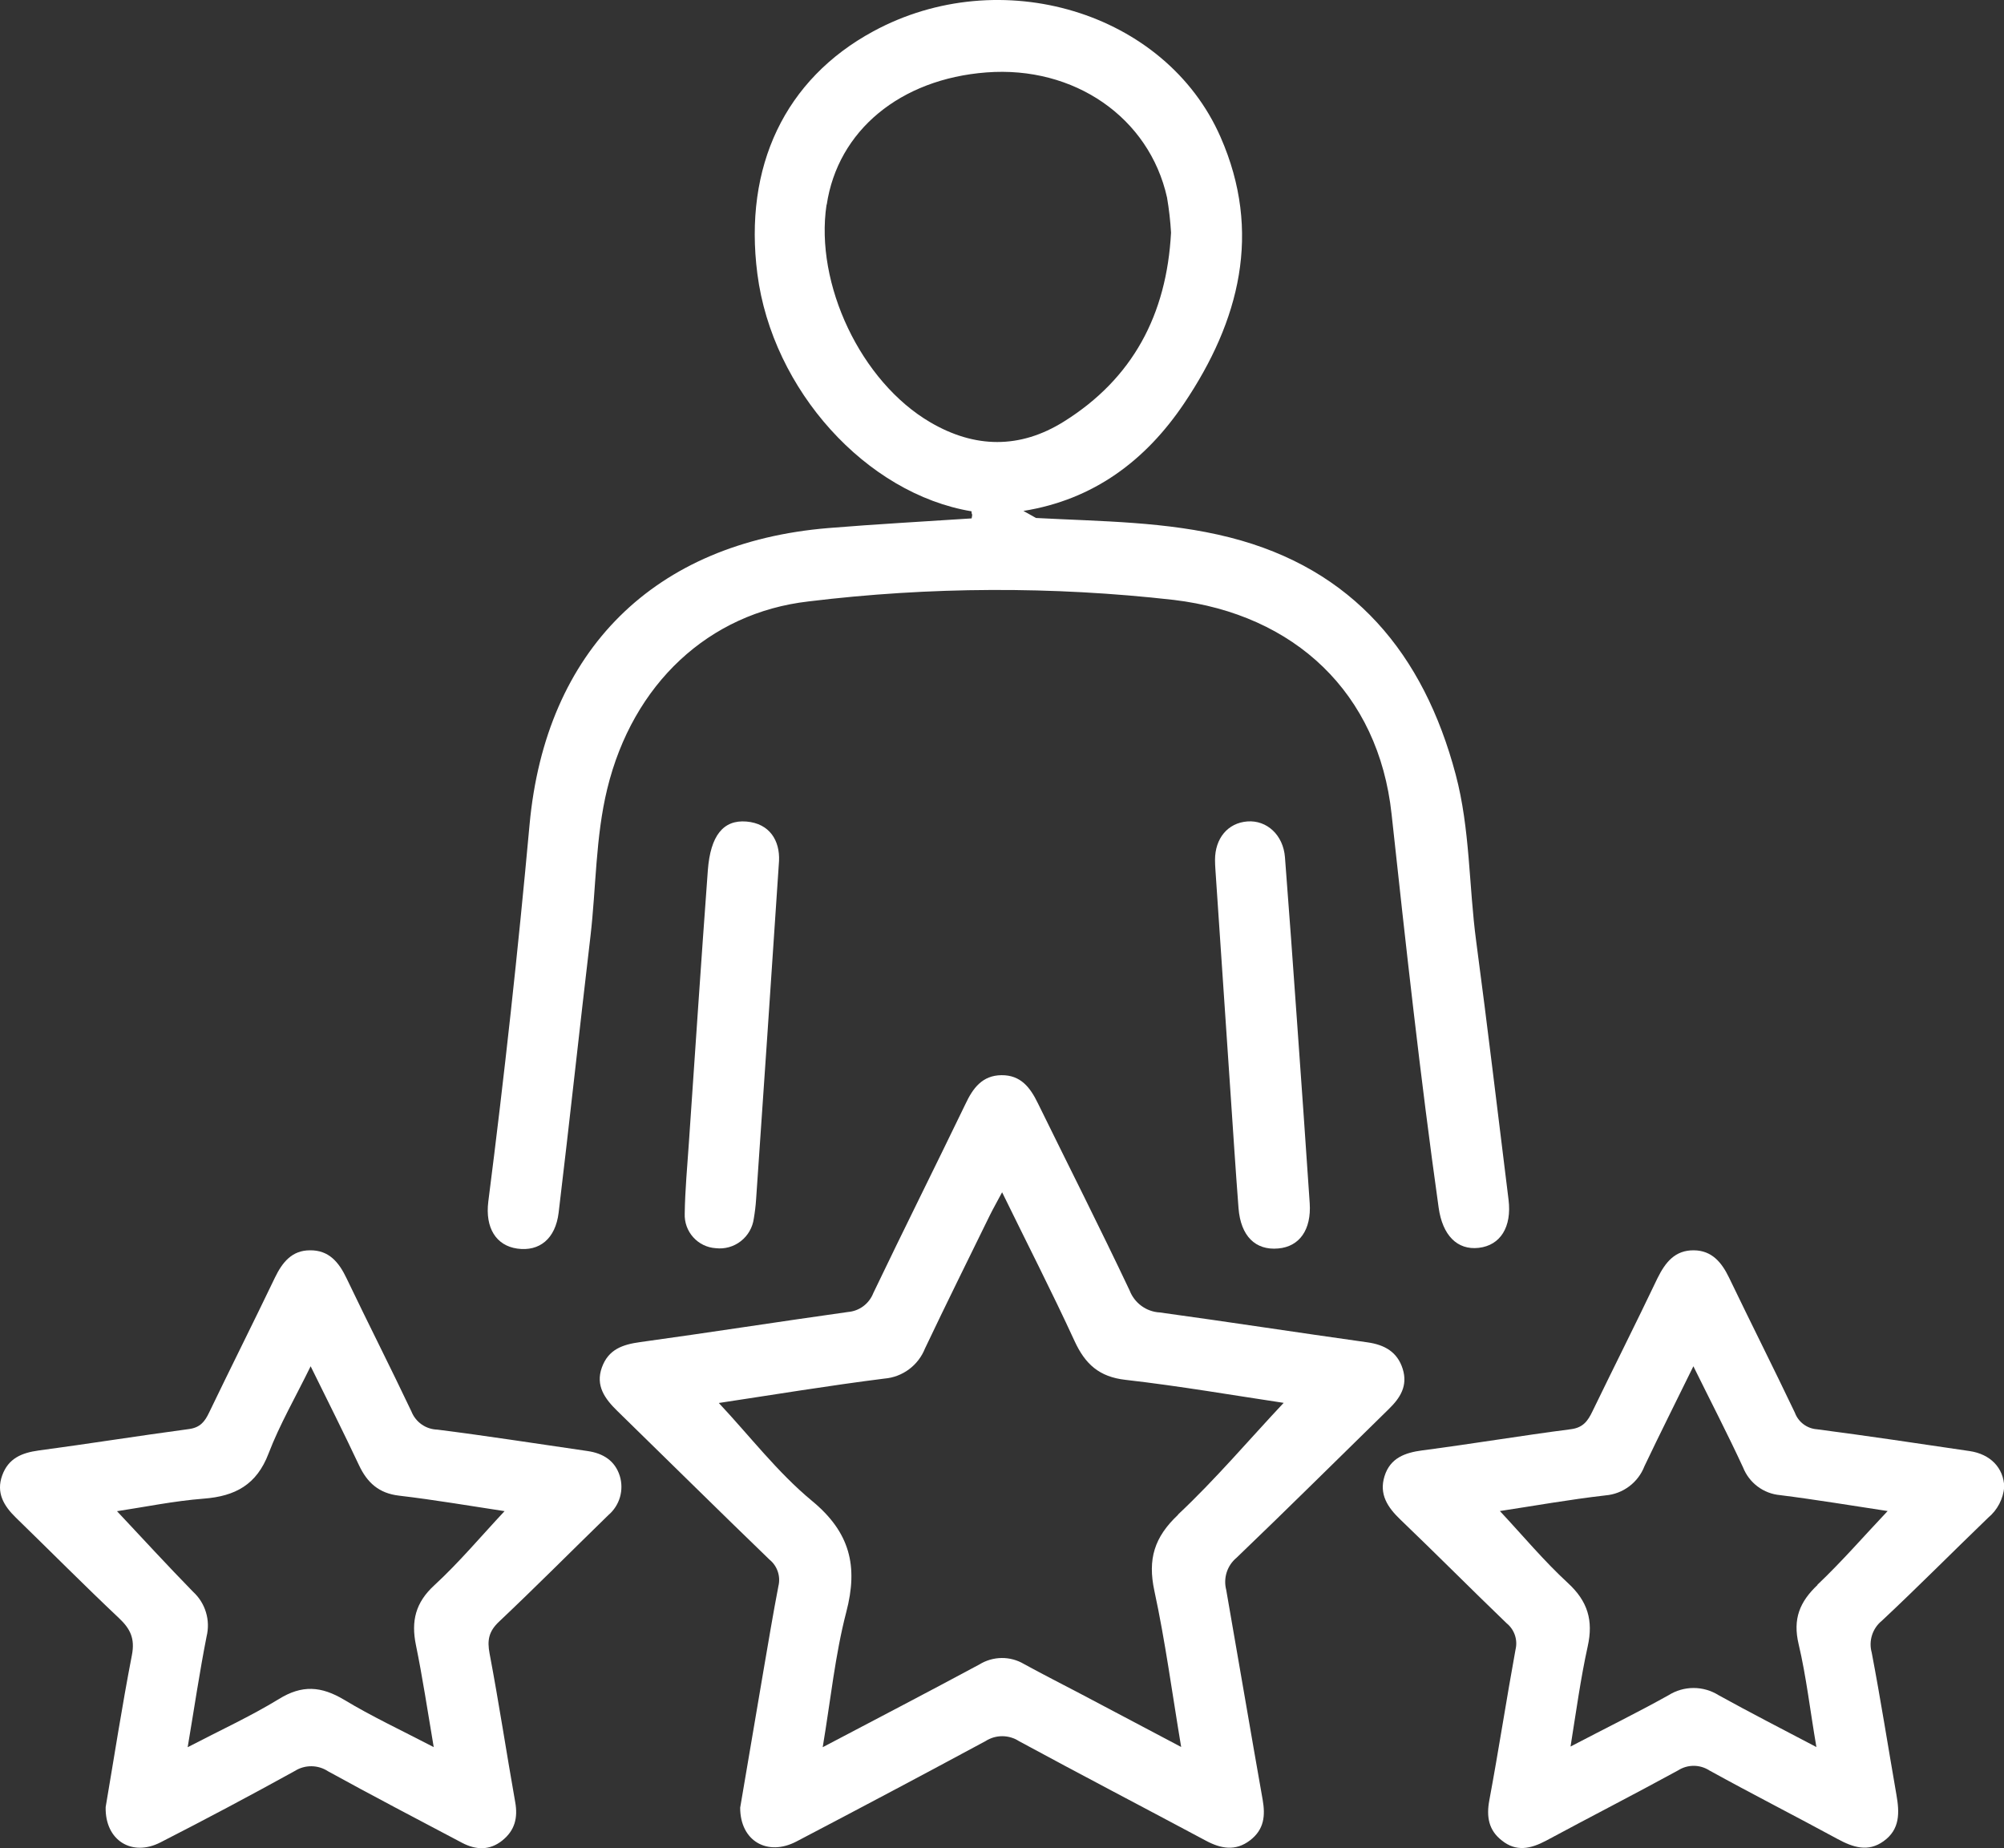
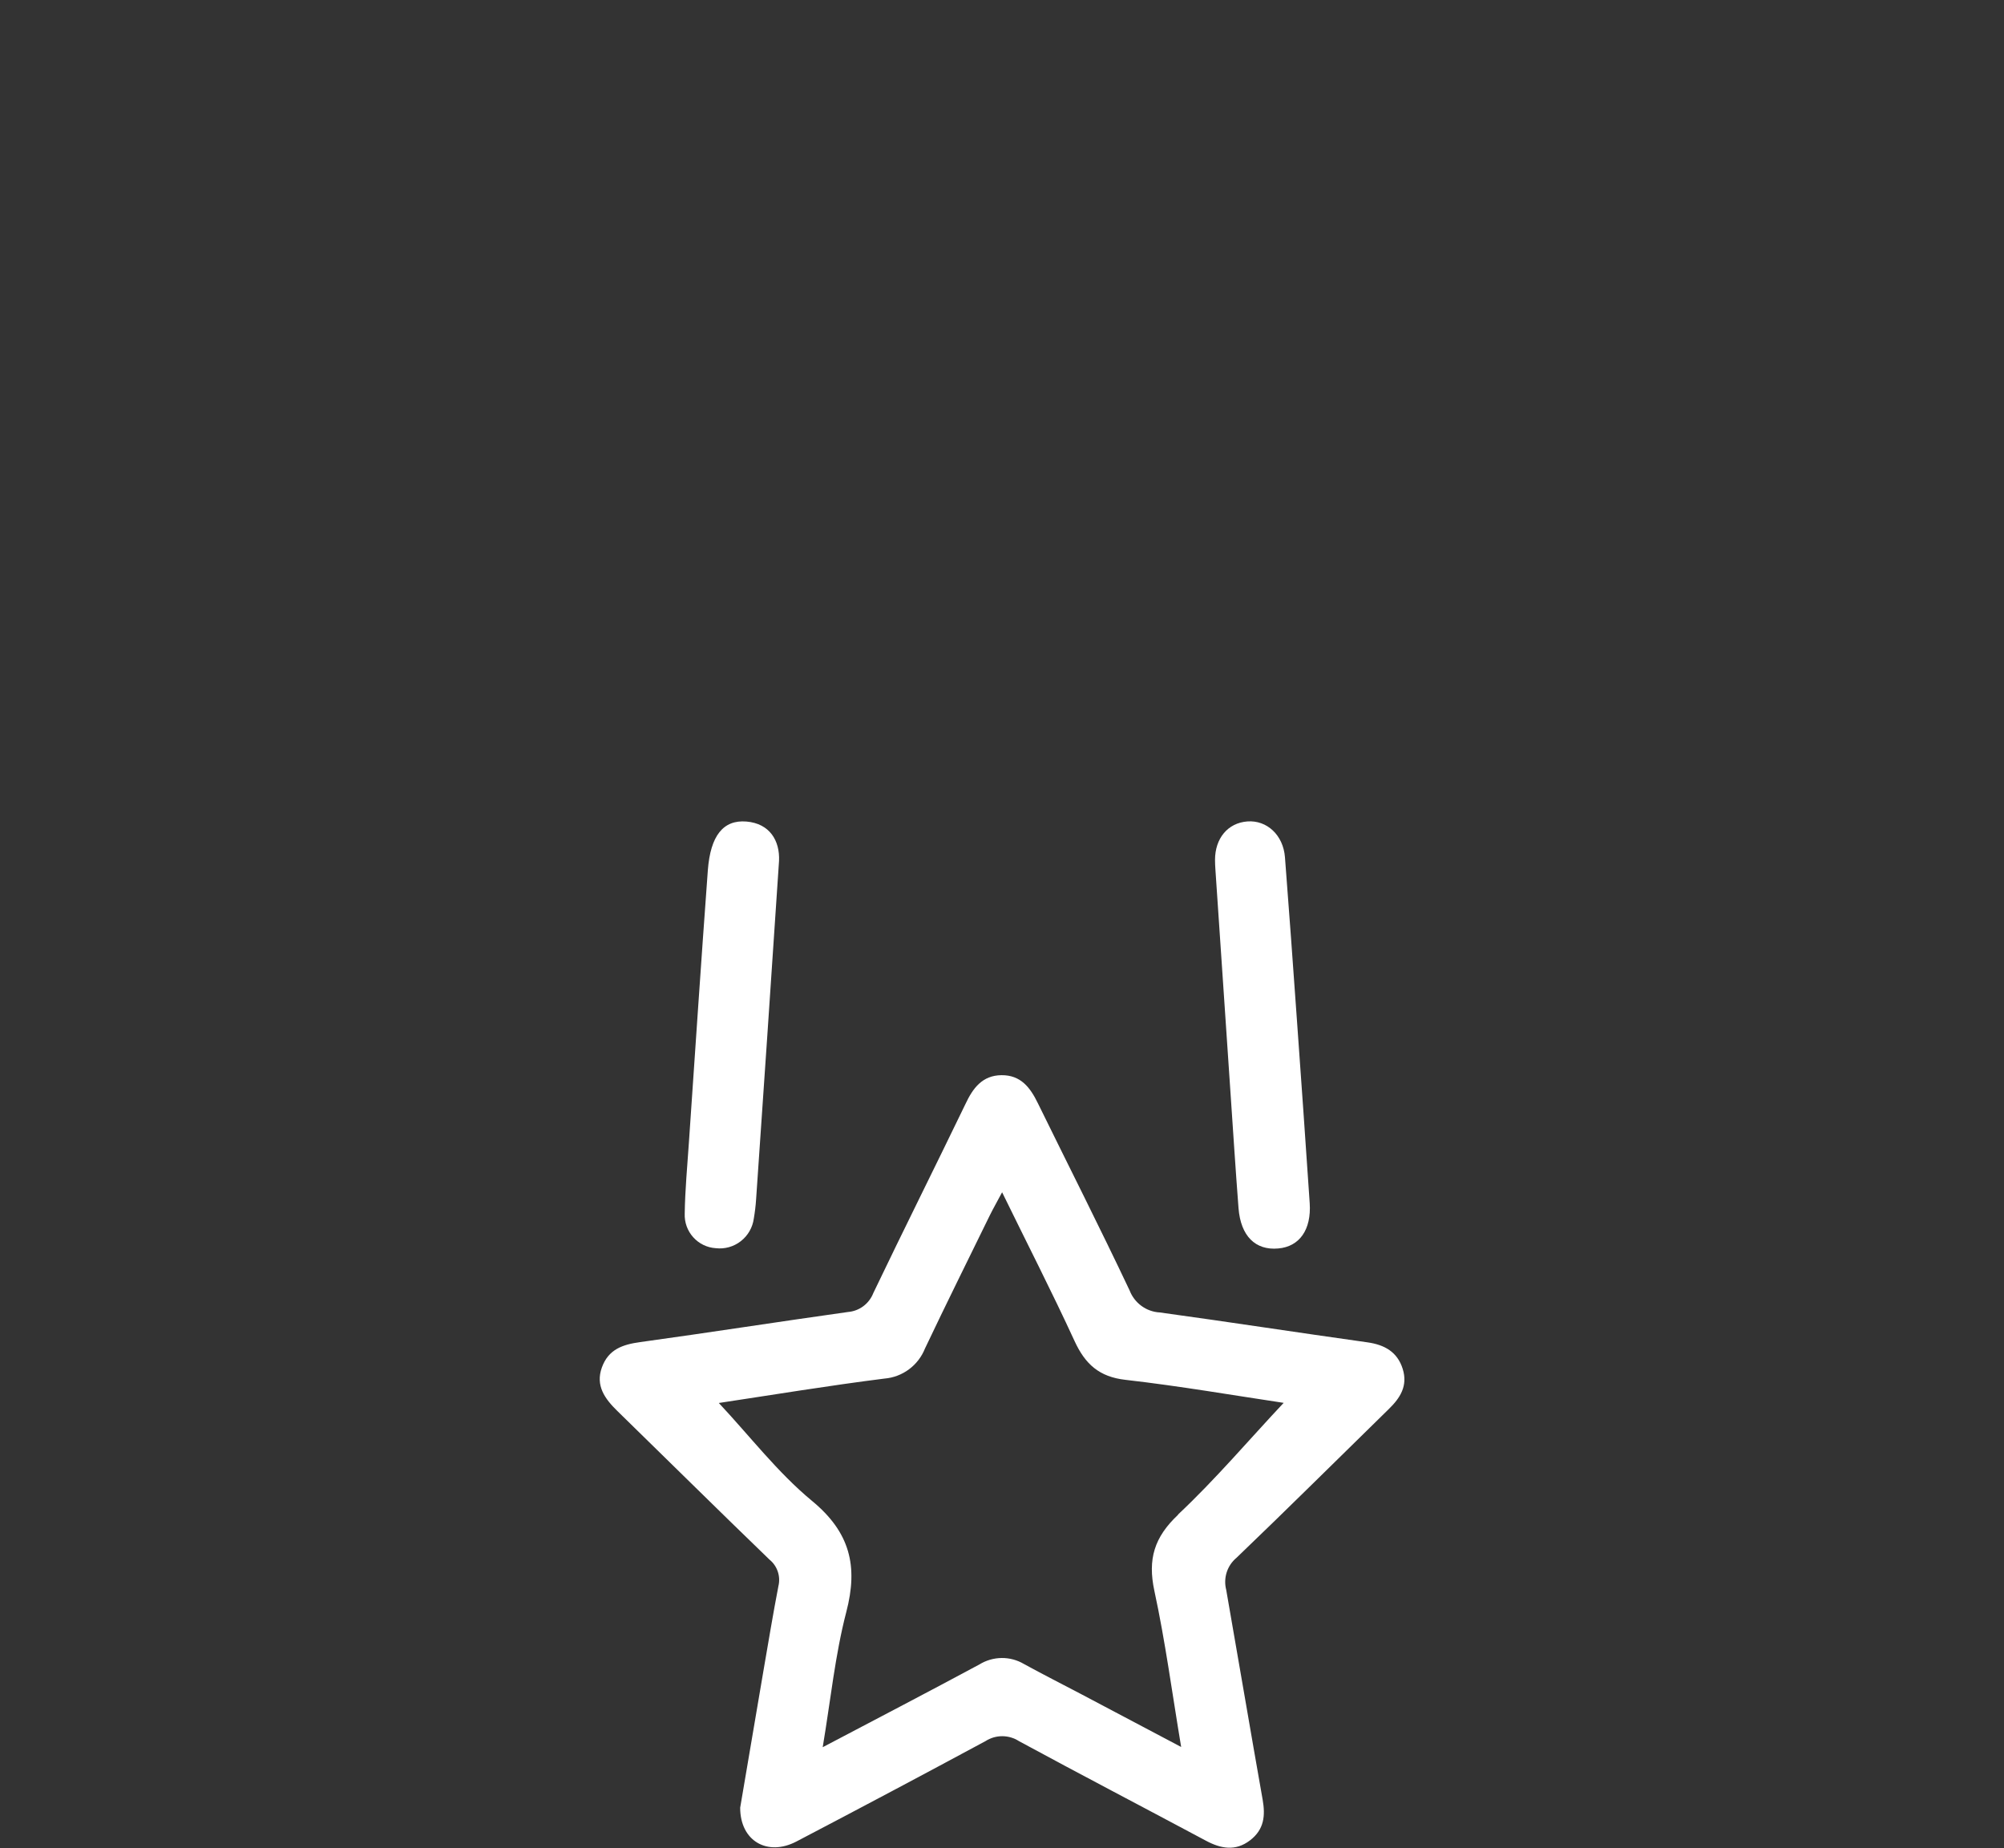
<svg xmlns="http://www.w3.org/2000/svg" width="77" height="71" viewBox="0 0 77 71" fill="none">
  <rect x="0" y="0" width="77" height="71" fill="#333333" stroke="none" />
  <path d="M47.115 61.077C47.057 60.855 47.064 60.622 47.133 60.404C47.203 60.186 47.334 59.992 47.509 59.846C49.477 57.962 51.41 56.039 53.359 54.134C53.799 53.707 54.101 53.239 53.896 52.587C53.691 51.935 53.2 51.661 52.54 51.568C49.88 51.196 47.225 50.785 44.563 50.42C44.309 50.407 44.064 50.319 43.859 50.169C43.653 50.019 43.495 49.812 43.403 49.574C42.262 47.162 41.056 44.784 39.88 42.386C39.585 41.778 39.22 41.298 38.48 41.305C37.74 41.312 37.379 41.809 37.097 42.41C35.922 44.842 34.719 47.246 33.555 49.676C33.477 49.877 33.343 50.052 33.17 50.181C32.997 50.309 32.792 50.386 32.577 50.403C29.915 50.776 27.262 51.192 24.598 51.559C23.922 51.652 23.376 51.837 23.125 52.536C22.874 53.234 23.242 53.738 23.718 54.203C25.67 56.106 27.606 58.024 29.567 59.916C29.715 60.036 29.825 60.195 29.885 60.375C29.946 60.555 29.954 60.749 29.909 60.933C29.706 61.987 29.53 63.048 29.347 64.109C29.035 65.929 28.729 67.75 28.44 69.445C28.44 70.734 29.495 71.322 30.6 70.745C33.028 69.475 35.45 68.189 37.866 66.888C38.057 66.764 38.281 66.699 38.508 66.699C38.736 66.699 38.959 66.764 39.151 66.888C41.536 68.181 43.942 69.434 46.336 70.714C46.915 71.024 47.474 71.123 48.026 70.703C48.579 70.283 48.621 69.746 48.515 69.138C48.04 66.455 47.586 63.765 47.115 61.077ZM45.27 58.188C44.35 59.052 44.094 59.897 44.354 61.112C44.772 63.044 45.032 65.009 45.384 67.113L41.527 65.075C40.798 64.691 40.065 64.322 39.345 63.926C39.086 63.772 38.789 63.692 38.488 63.695C38.186 63.698 37.891 63.783 37.634 63.941C35.684 64.991 33.718 66.013 31.611 67.122C31.917 65.299 32.086 63.586 32.516 61.932C32.98 60.164 32.663 58.864 31.195 57.655C29.873 56.561 28.803 55.16 27.619 53.898C29.653 53.592 31.815 53.234 33.986 52.96C34.327 52.932 34.653 52.808 34.927 52.604C35.202 52.4 35.414 52.123 35.541 51.804C36.355 50.091 37.199 48.391 38.033 46.687C38.161 46.429 38.304 46.179 38.504 45.803C39.475 47.792 40.422 49.636 41.289 51.521C41.697 52.406 42.236 52.896 43.246 53.009C45.338 53.248 47.417 53.608 49.323 53.893C48.009 55.29 46.712 56.824 45.259 58.188H45.27Z" fill="white" />
-   <path d="M19.875 47.967C20.725 48.086 21.344 47.593 21.465 46.583C21.89 43.047 22.269 39.51 22.687 35.973C22.907 34.086 22.879 32.169 23.332 30.306C24.316 26.267 27.234 23.544 31.064 23.105C35.726 22.537 40.437 22.518 45.103 23.047C49.742 23.602 52.969 26.617 53.469 31.276C54.017 36.323 54.57 41.364 55.277 46.391C55.424 47.45 55.986 48.033 56.818 47.938C57.65 47.843 58.093 47.136 57.963 46.088C57.551 42.773 57.159 39.457 56.719 36.155C56.435 34.024 56.488 31.849 55.933 29.758C54.702 25.116 51.992 21.849 47.249 20.646C44.827 20.03 42.3 20.032 39.807 19.899L39.323 19.628C42.011 19.199 44.019 17.698 45.501 15.492C47.626 12.333 48.504 8.923 46.897 5.264C44.783 0.444 38.436 -1.449 33.55 1.206C30.162 3.043 28.566 6.396 29.101 10.525C29.677 14.983 33.284 18.971 37.331 19.643C37.326 19.688 37.335 19.733 37.355 19.773C37.355 19.82 37.339 19.866 37.333 19.915C35.499 20.036 33.663 20.136 31.828 20.286C25.153 20.837 20.963 24.966 20.347 31.683C19.906 36.519 19.378 41.345 18.762 46.161C18.636 47.169 19.061 47.852 19.875 47.967ZM31.765 7.866C32.19 5.021 34.585 3.034 37.903 2.782C41.272 2.524 44.156 4.511 44.841 7.588C44.917 8.034 44.969 8.485 44.995 8.938C44.827 12.092 43.522 14.544 40.875 16.197C39.187 17.251 37.452 17.225 35.741 16.221C33.081 14.665 31.302 10.914 31.758 7.868L31.765 7.866Z" fill="white" />
-   <path d="M22.581 55.745C20.655 55.467 18.733 55.164 16.802 54.921C16.587 54.915 16.378 54.846 16.201 54.722C16.025 54.598 15.888 54.425 15.809 54.225C14.996 52.511 14.135 50.821 13.316 49.108C13.021 48.489 12.636 48.022 11.907 48.033C11.218 48.033 10.848 48.493 10.564 49.081C9.732 50.816 8.867 52.536 8.032 54.271C7.867 54.618 7.687 54.841 7.266 54.899C5.337 55.157 3.413 55.465 1.484 55.723C0.837 55.812 0.322 56.022 0.084 56.682C-0.154 57.343 0.141 57.845 0.606 58.298C1.927 59.583 3.228 60.895 4.569 62.16C5.009 62.573 5.19 62.949 5.069 63.579C4.686 65.555 4.38 67.544 4.06 69.421C4.03 70.707 5.073 71.342 6.17 70.776C7.9 69.892 9.618 68.979 11.324 68.037C11.516 67.915 11.74 67.851 11.967 67.853C12.195 67.855 12.417 67.923 12.607 68.048C14.312 68.988 16.038 69.887 17.757 70.796C18.286 71.074 18.816 71.094 19.298 70.707C19.781 70.321 19.904 69.834 19.796 69.231C19.459 67.33 19.171 65.422 18.812 63.526C18.713 63.007 18.781 62.67 19.175 62.299C20.595 60.957 21.974 59.569 23.374 58.206C23.586 58.026 23.742 57.787 23.82 57.52C23.898 57.252 23.896 56.967 23.814 56.7C23.629 56.112 23.171 55.831 22.581 55.745ZM16.689 60.9C15.965 61.563 15.793 62.273 15.98 63.192C16.234 64.428 16.421 65.677 16.665 67.118C15.388 66.455 14.272 65.933 13.222 65.299C12.341 64.775 11.606 64.719 10.712 65.274C9.624 65.937 8.451 66.477 7.211 67.122C7.464 65.624 7.667 64.238 7.938 62.867C8.013 62.56 8.005 62.239 7.913 61.937C7.822 61.635 7.651 61.363 7.418 61.15C6.438 60.148 5.492 59.116 4.496 58.055C5.551 57.896 6.683 57.662 7.828 57.573C9.036 57.48 9.864 57.041 10.322 55.831C10.745 54.726 11.352 53.681 11.936 52.487C12.596 53.827 13.211 55.049 13.792 56.285C14.109 56.961 14.558 57.368 15.333 57.458C16.711 57.62 18.083 57.856 19.387 58.053C18.493 59.006 17.649 60.016 16.689 60.9Z" fill="white" />
-   <path d="M76.397 58.3C76.572 58.154 76.716 57.974 76.821 57.772C76.926 57.569 76.99 57.348 77.01 57.12C76.985 56.389 76.477 55.862 75.678 55.745C73.725 55.456 71.772 55.164 69.814 54.908C69.627 54.895 69.447 54.828 69.296 54.715C69.145 54.602 69.03 54.448 68.965 54.271C68.137 52.534 67.269 50.816 66.435 49.081C66.151 48.493 65.774 48.042 65.09 48.033C64.361 48.022 63.989 48.489 63.683 49.11C62.866 50.823 62.012 52.516 61.184 54.225C61.01 54.587 60.827 54.846 60.362 54.905C58.46 55.151 56.565 55.469 54.662 55.717C53.982 55.805 53.416 56.011 53.198 56.709C52.98 57.407 53.319 57.911 53.812 58.382C55.184 59.697 56.523 61.046 57.89 62.361C58.037 62.48 58.147 62.638 58.207 62.817C58.268 62.997 58.276 63.19 58.231 63.373C57.879 65.299 57.584 67.233 57.225 69.158C57.106 69.792 57.199 70.314 57.705 70.705C58.253 71.147 58.806 71.028 59.394 70.719C61.083 69.81 62.789 68.935 64.473 68.015C64.653 67.899 64.862 67.837 65.076 67.837C65.29 67.837 65.5 67.899 65.68 68.015C67.311 68.915 68.982 69.766 70.609 70.65C71.197 70.968 71.776 71.163 72.371 70.734C73.011 70.279 72.987 69.629 72.866 68.944C72.549 67.124 72.263 65.301 71.917 63.486C71.856 63.267 71.86 63.035 71.929 62.818C71.998 62.601 72.128 62.409 72.305 62.266C73.687 60.973 75.024 59.622 76.397 58.3ZM69.837 60.887C69.147 61.539 68.881 62.197 69.108 63.159C69.405 64.415 69.548 65.703 69.792 67.116C68.456 66.413 67.236 65.789 66.038 65.126C65.749 64.944 65.415 64.847 65.073 64.847C64.731 64.847 64.397 64.944 64.108 65.126C62.919 65.789 61.686 66.395 60.345 67.096C60.565 65.723 60.735 64.472 61.005 63.247C61.226 62.251 61.005 61.514 60.246 60.816C59.319 59.963 58.507 58.986 57.63 58.049C58.92 57.854 60.303 57.606 61.695 57.447C62.023 57.419 62.336 57.299 62.599 57.101C62.863 56.903 63.066 56.635 63.185 56.327C63.784 55.067 64.412 53.82 65.065 52.487C65.741 53.858 66.386 55.102 66.972 56.369C67.088 56.663 67.282 56.919 67.535 57.108C67.787 57.297 68.087 57.411 68.401 57.438C69.788 57.613 71.168 57.843 72.529 58.049C71.624 59.006 70.768 59.992 69.825 60.887H69.837Z" fill="white" />
  <path d="M47.278 41.957C47.379 43.442 47.474 44.93 47.588 46.415C47.672 47.483 48.236 48.042 49.114 47.962C49.931 47.892 50.391 47.24 50.323 46.221C50.163 43.854 49.998 41.487 49.827 39.119C49.68 37.054 49.532 34.99 49.372 32.93C49.306 32.081 48.678 31.5 47.927 31.557C47.176 31.614 46.685 32.207 46.685 33.034C46.685 33.281 46.712 33.529 46.725 33.779C46.909 36.506 47.093 39.232 47.278 41.957Z" fill="white" />
  <path d="M27.198 33.425C26.94 36.917 26.709 40.41 26.469 43.902C26.408 44.808 26.322 45.717 26.309 46.625C26.296 46.959 26.413 47.284 26.636 47.531C26.858 47.779 27.168 47.93 27.5 47.951C27.844 47.992 28.191 47.895 28.464 47.682C28.738 47.469 28.918 47.156 28.964 46.811C29.006 46.567 29.036 46.32 29.052 46.073C29.338 41.922 29.622 37.768 29.933 33.073C29.968 32.297 29.576 31.637 28.682 31.561C27.788 31.486 27.299 32.107 27.198 33.425Z" fill="white" />
</svg>